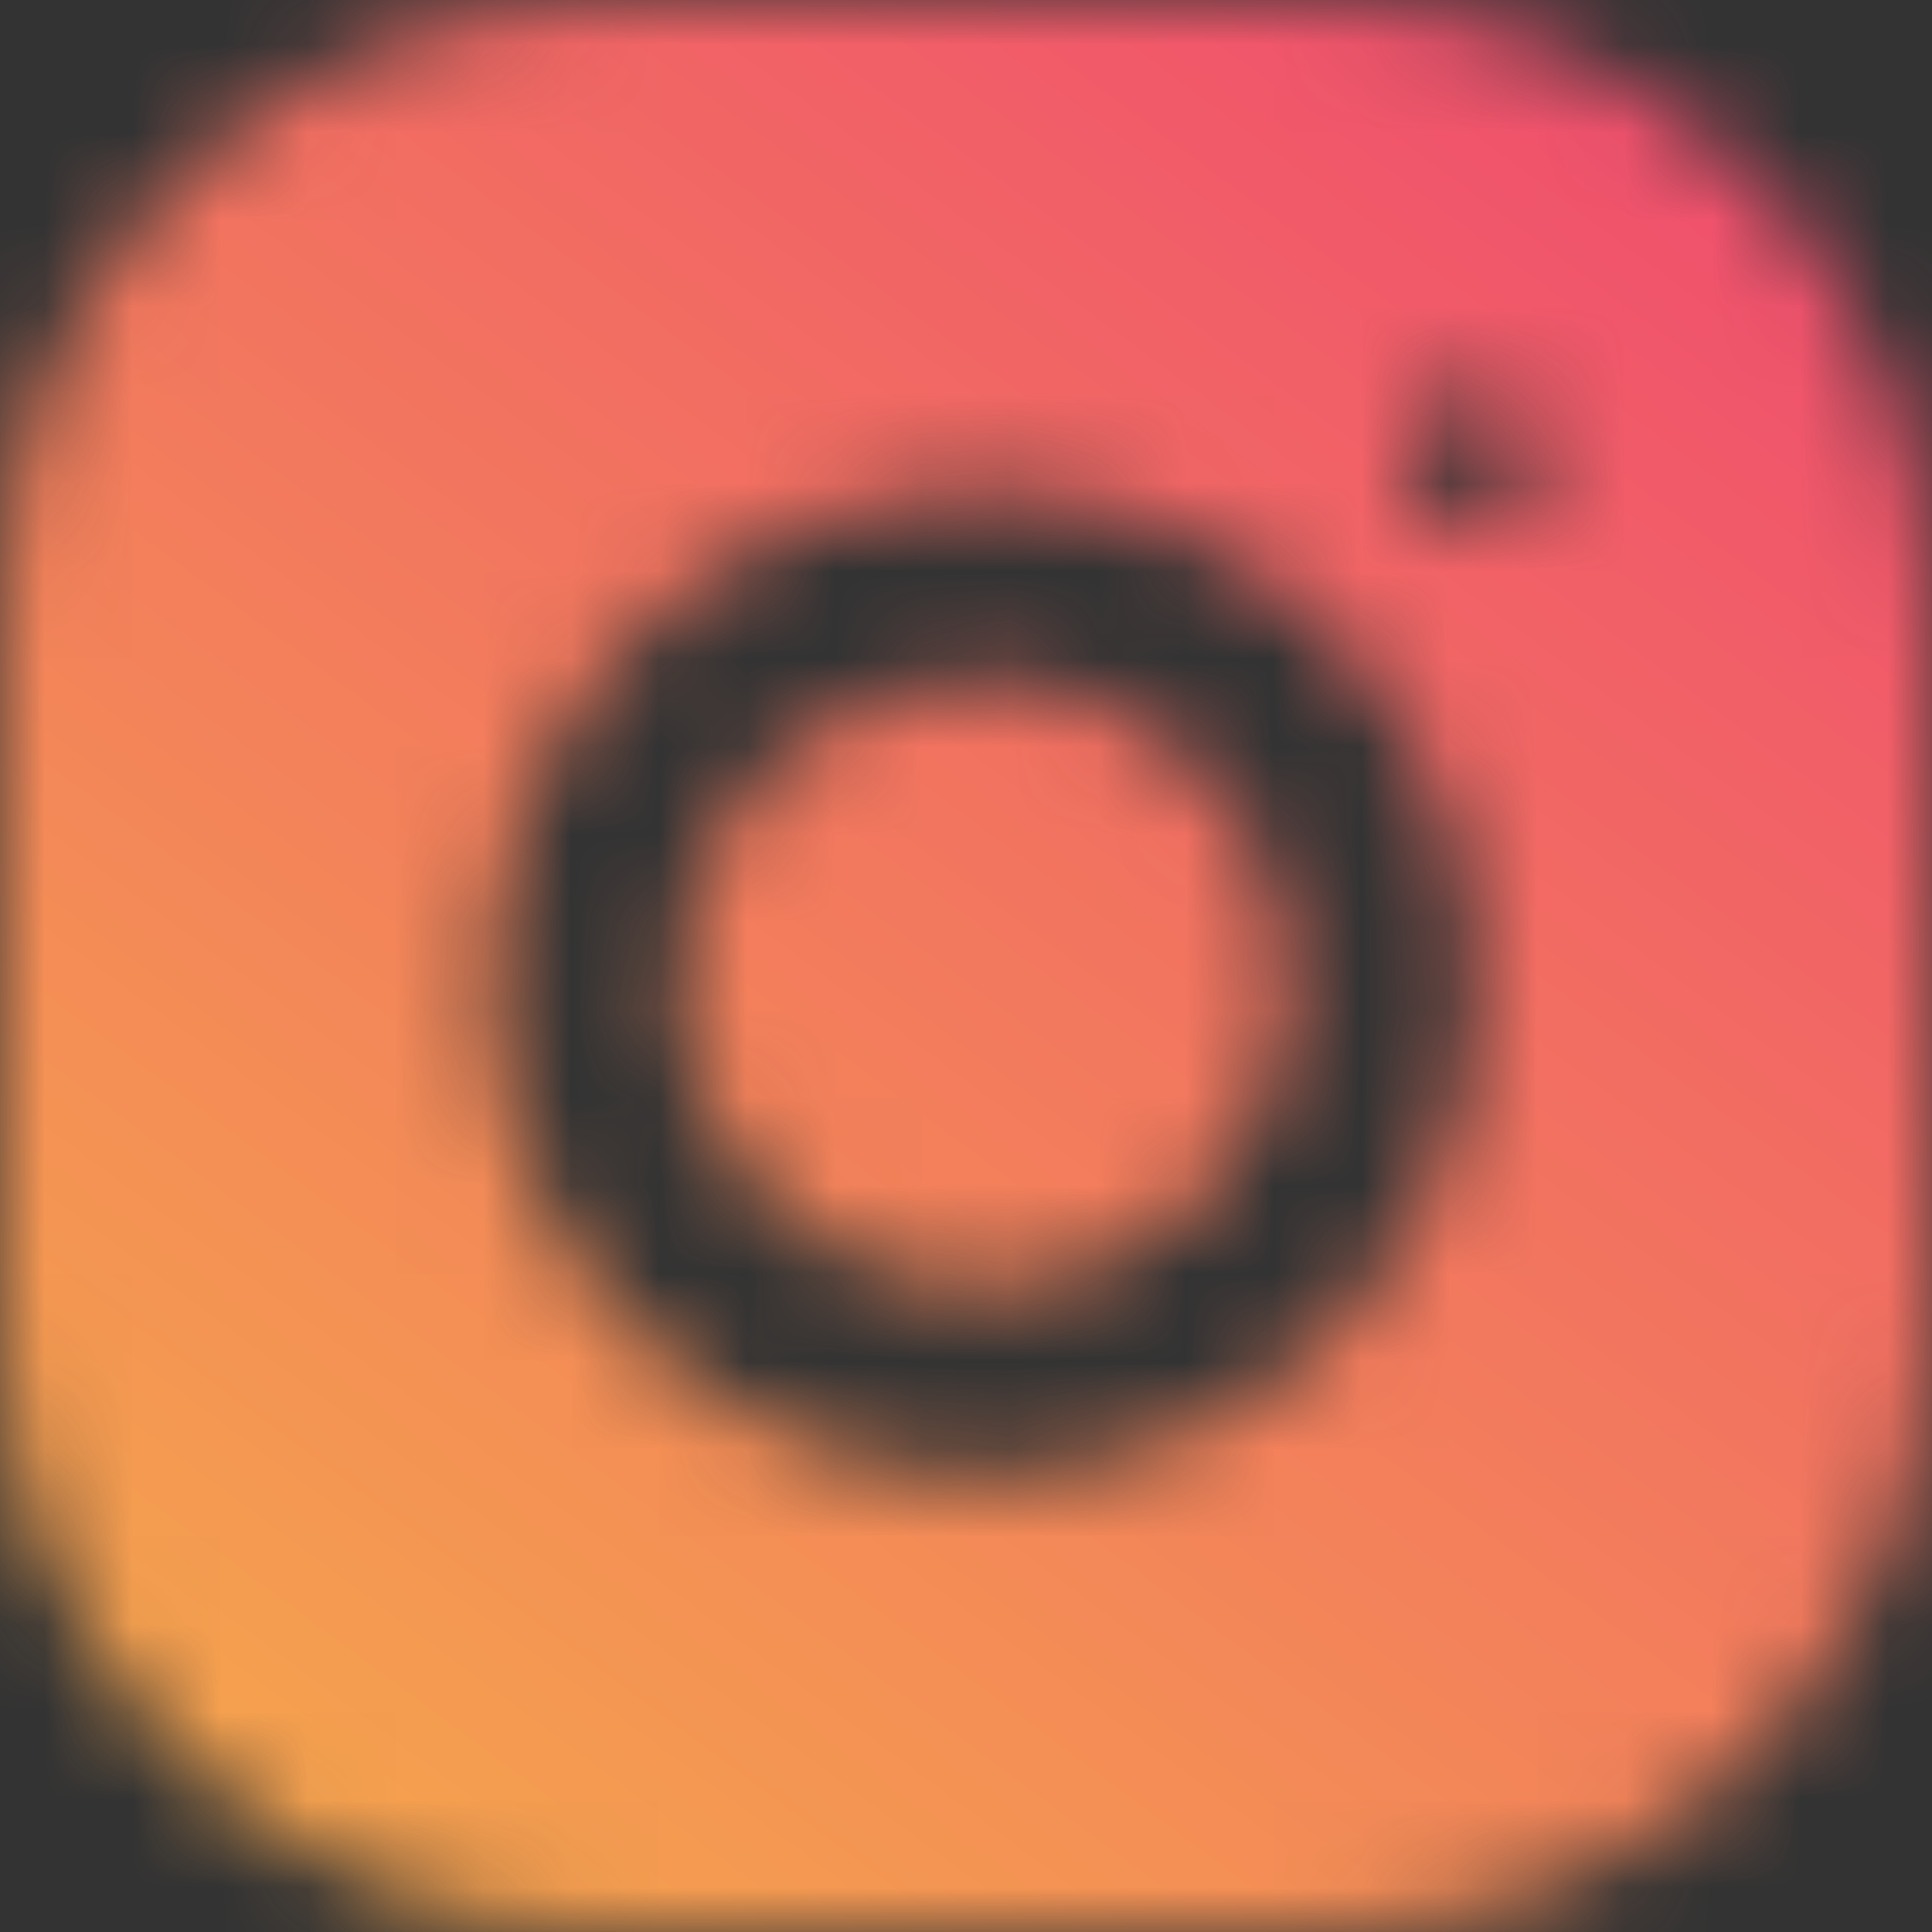
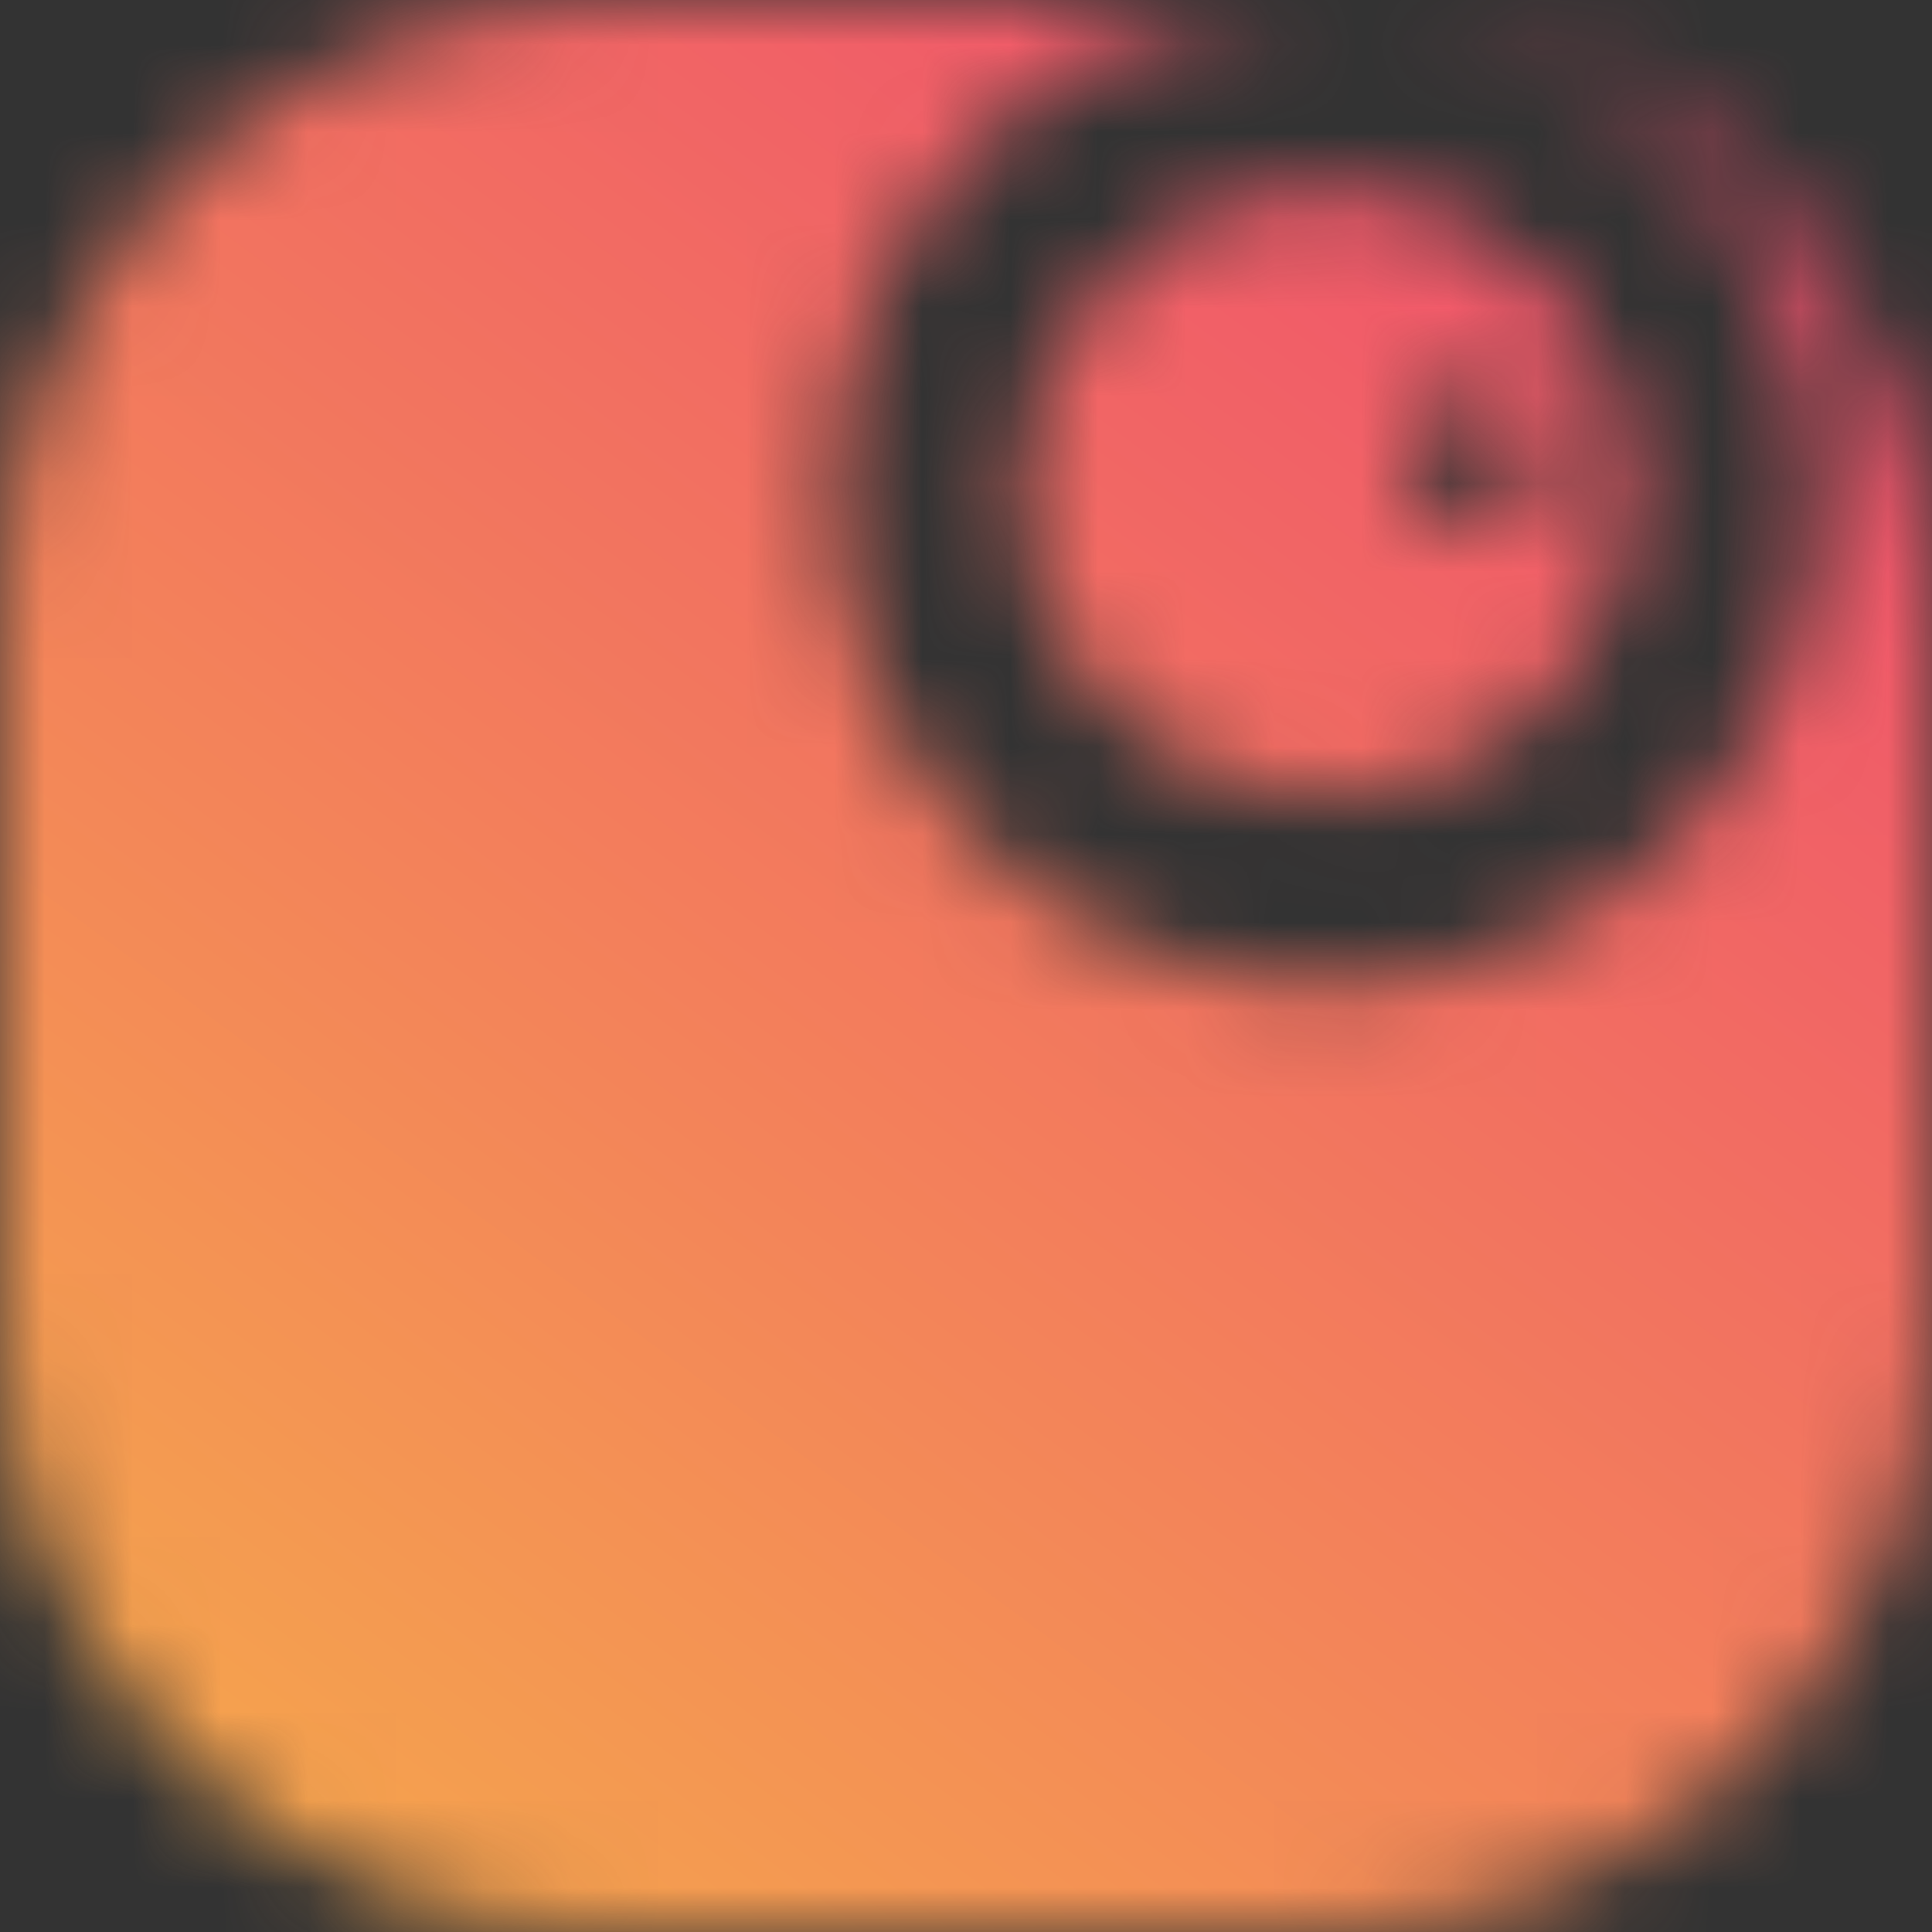
<svg xmlns="http://www.w3.org/2000/svg" viewBox="0 0 22 22">
  <rect x="0" y="0" width="22" height="22" fill="#333333" stroke="none" />
  <linearGradient id="igradient" gradientUnits="userSpaceOnUse" x1="-466.261" y1="488.045" x2="-464.678" y2="490.183" gradientTransform="matrix(22 0 0 -22 10248 10776)">
    <stop offset="0" stop-color="#f9ed32" />
    <stop offset="1" stop-color="#ee2a7b" />
  </linearGradient>
  <mask id="inst-icon-mask" maskUnits="userSpaceOnUse" x="0" y="0" width="512" height="512">
-     <path d="M15.1 0C18.9 0 22 3.1 22 6.9v8.2c0 3.8-3.1 6.9-6.9 6.9H6.9C3.1 22 0 18.9 0 15.1V6.9C0 3.1 3.1 0 6.9 0h8.2zm-3.9 5.6c-3.1 0-5.6 2.5-5.6 5.6s2.5 5.6 5.6 5.6 5.6-2.5 5.6-5.6-2.5-5.6-5.6-5.6zm0 9.1c-1.9 0-3.5-1.6-3.5-3.5s1.6-3.5 3.5-3.5 3.5 1.6 3.5 3.5-1.6 3.5-3.5 3.5zM16.8 6c.4 0 .8-.4.8-.8s-.4-.8-.8-.8-.8.4-.8.8.4.8.8.8z" fill="#fff" />
+     <path d="M15.1 0C18.9 0 22 3.1 22 6.9v8.2c0 3.8-3.1 6.9-6.9 6.9H6.9C3.1 22 0 18.9 0 15.1V6.9C0 3.1 3.1 0 6.9 0h8.2zc-3.1 0-5.6 2.5-5.6 5.6s2.5 5.6 5.6 5.6 5.6-2.5 5.6-5.6-2.5-5.6-5.6-5.6zm0 9.1c-1.9 0-3.5-1.6-3.5-3.5s1.6-3.5 3.5-3.5 3.5 1.6 3.5 3.5-1.6 3.5-3.5 3.5zM16.8 6c.4 0 .8-.4.8-.8s-.4-.8-.8-.8-.8.4-.8.8.4.8.8.8z" fill="#fff" />
  </mask>
  <g mask="url(#inst-icon-mask)">
-     <rect x="0" y="0" width="29" height="29" fill="white" />
    <rect id="inst-gradient" x="0" y="0" width="29" height="29" fill="url(#igradient)" />
  </g>
</svg>